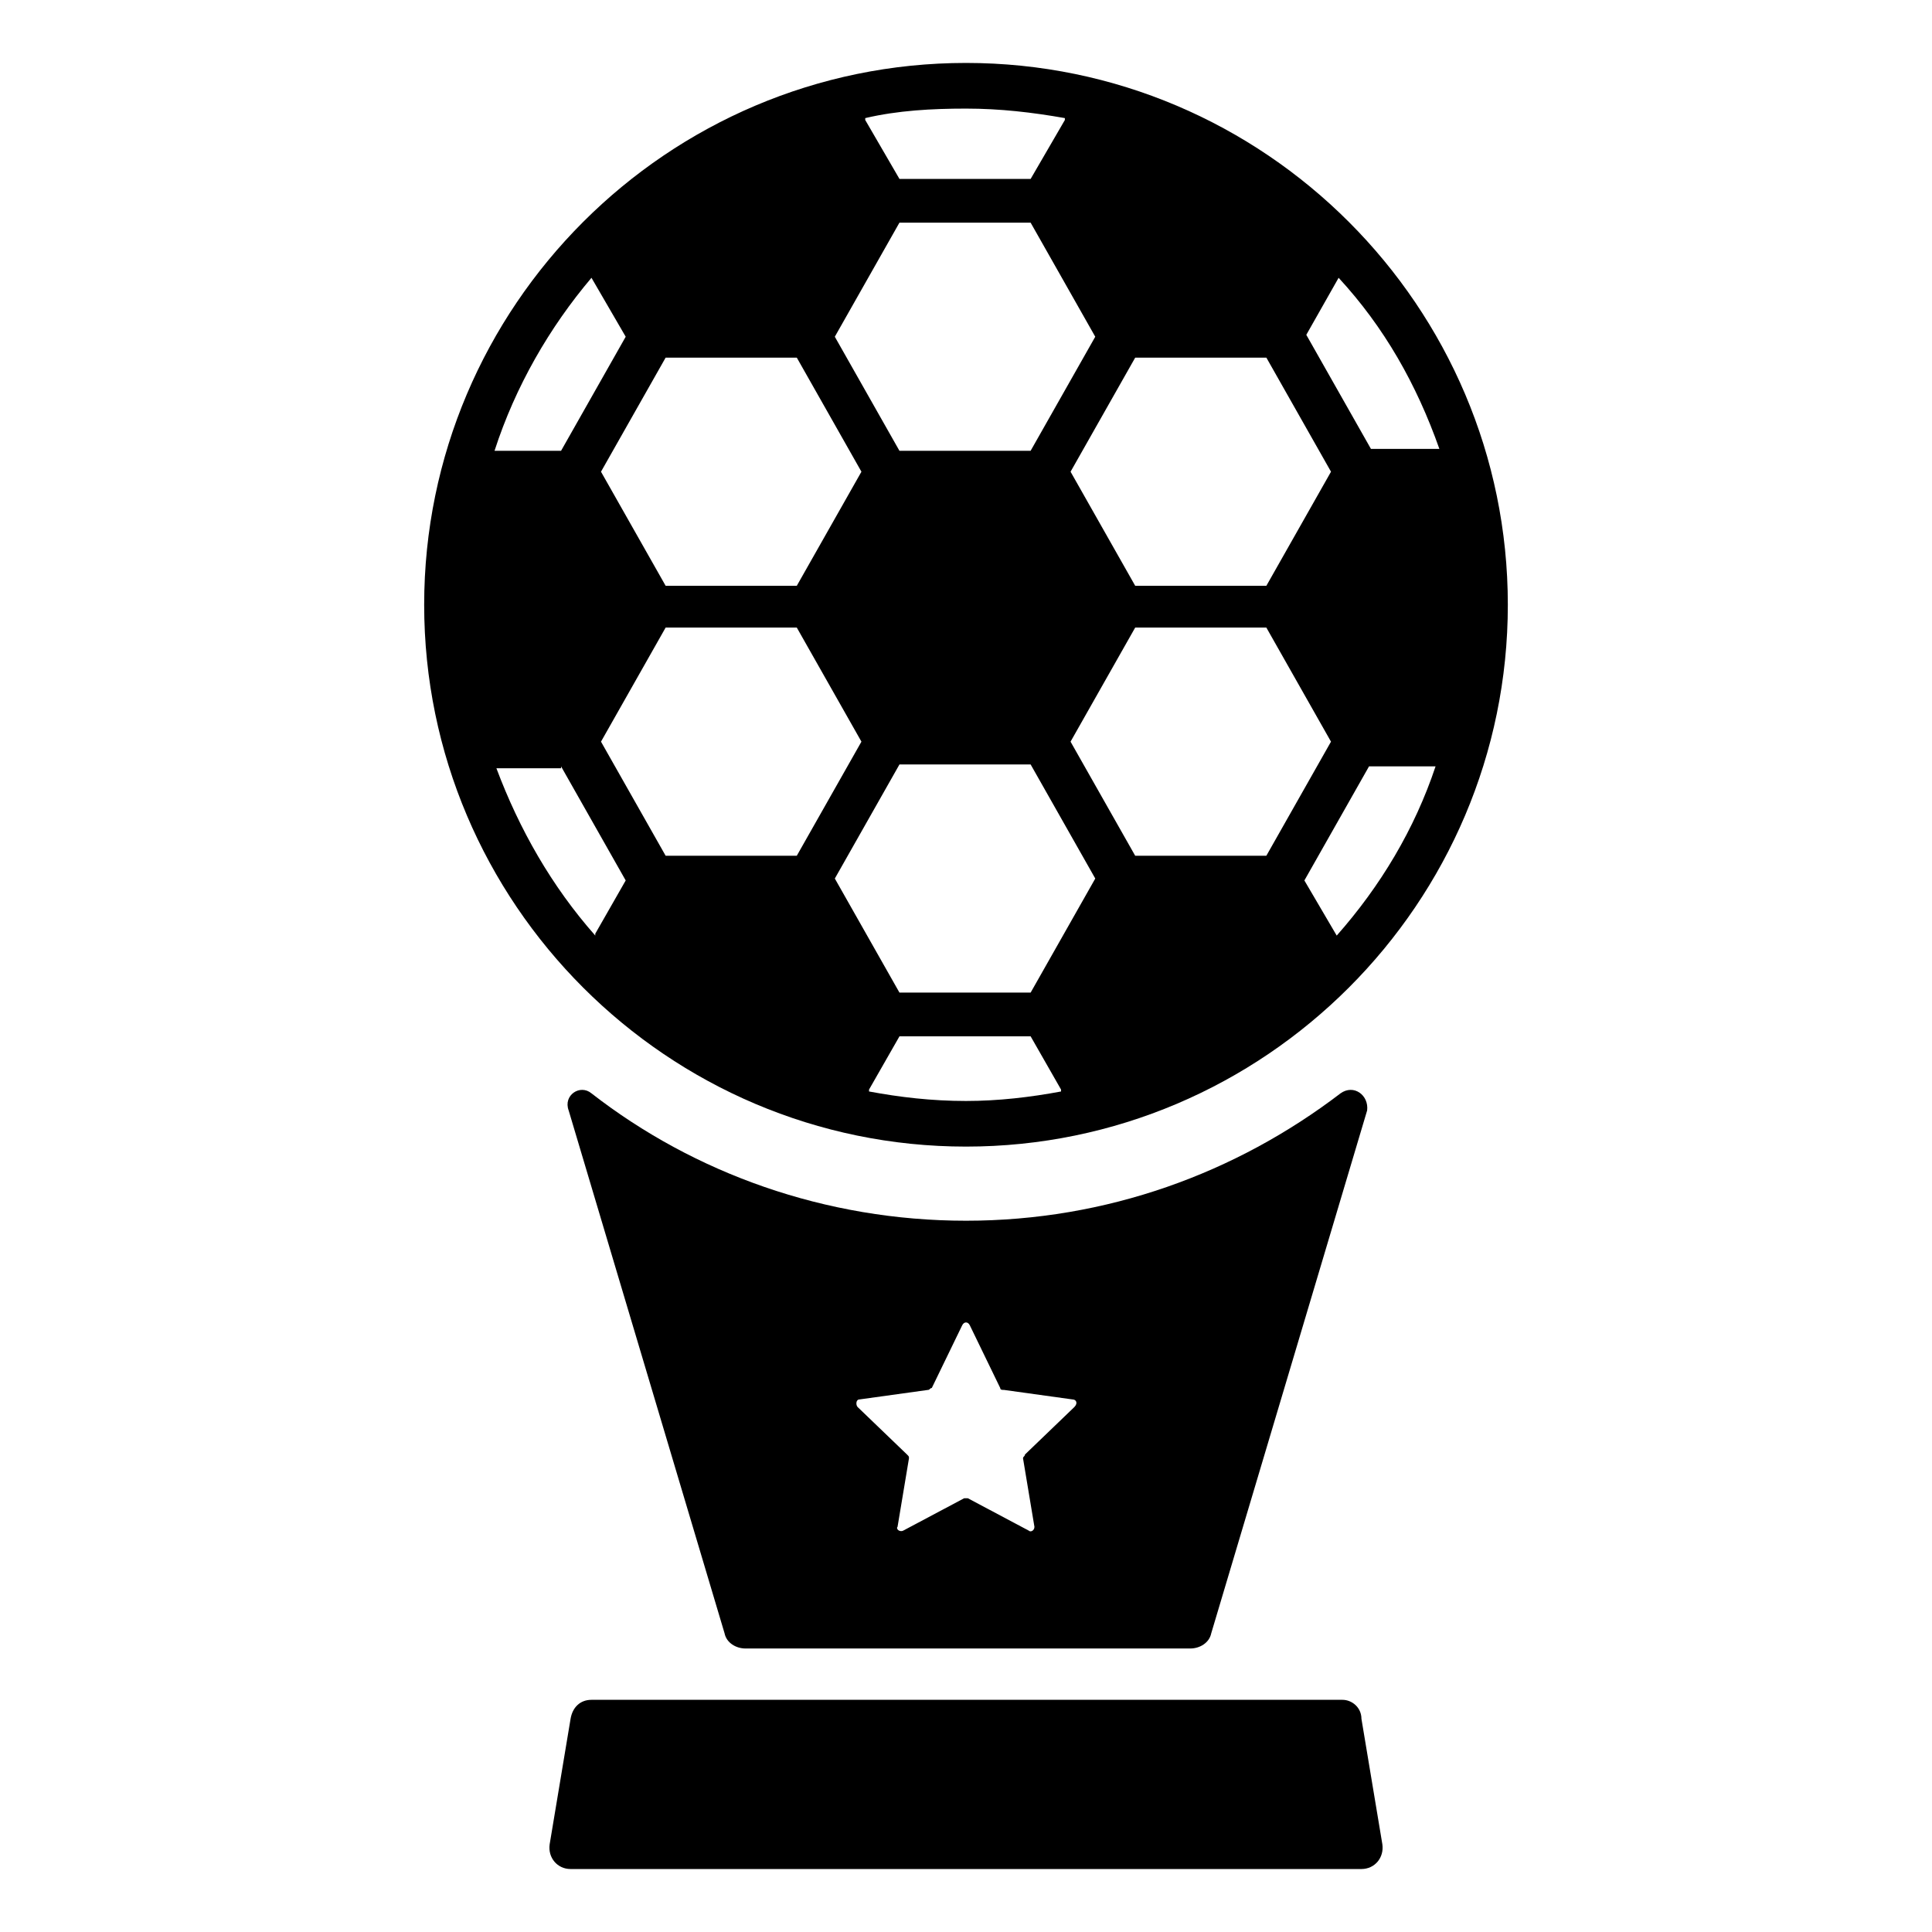
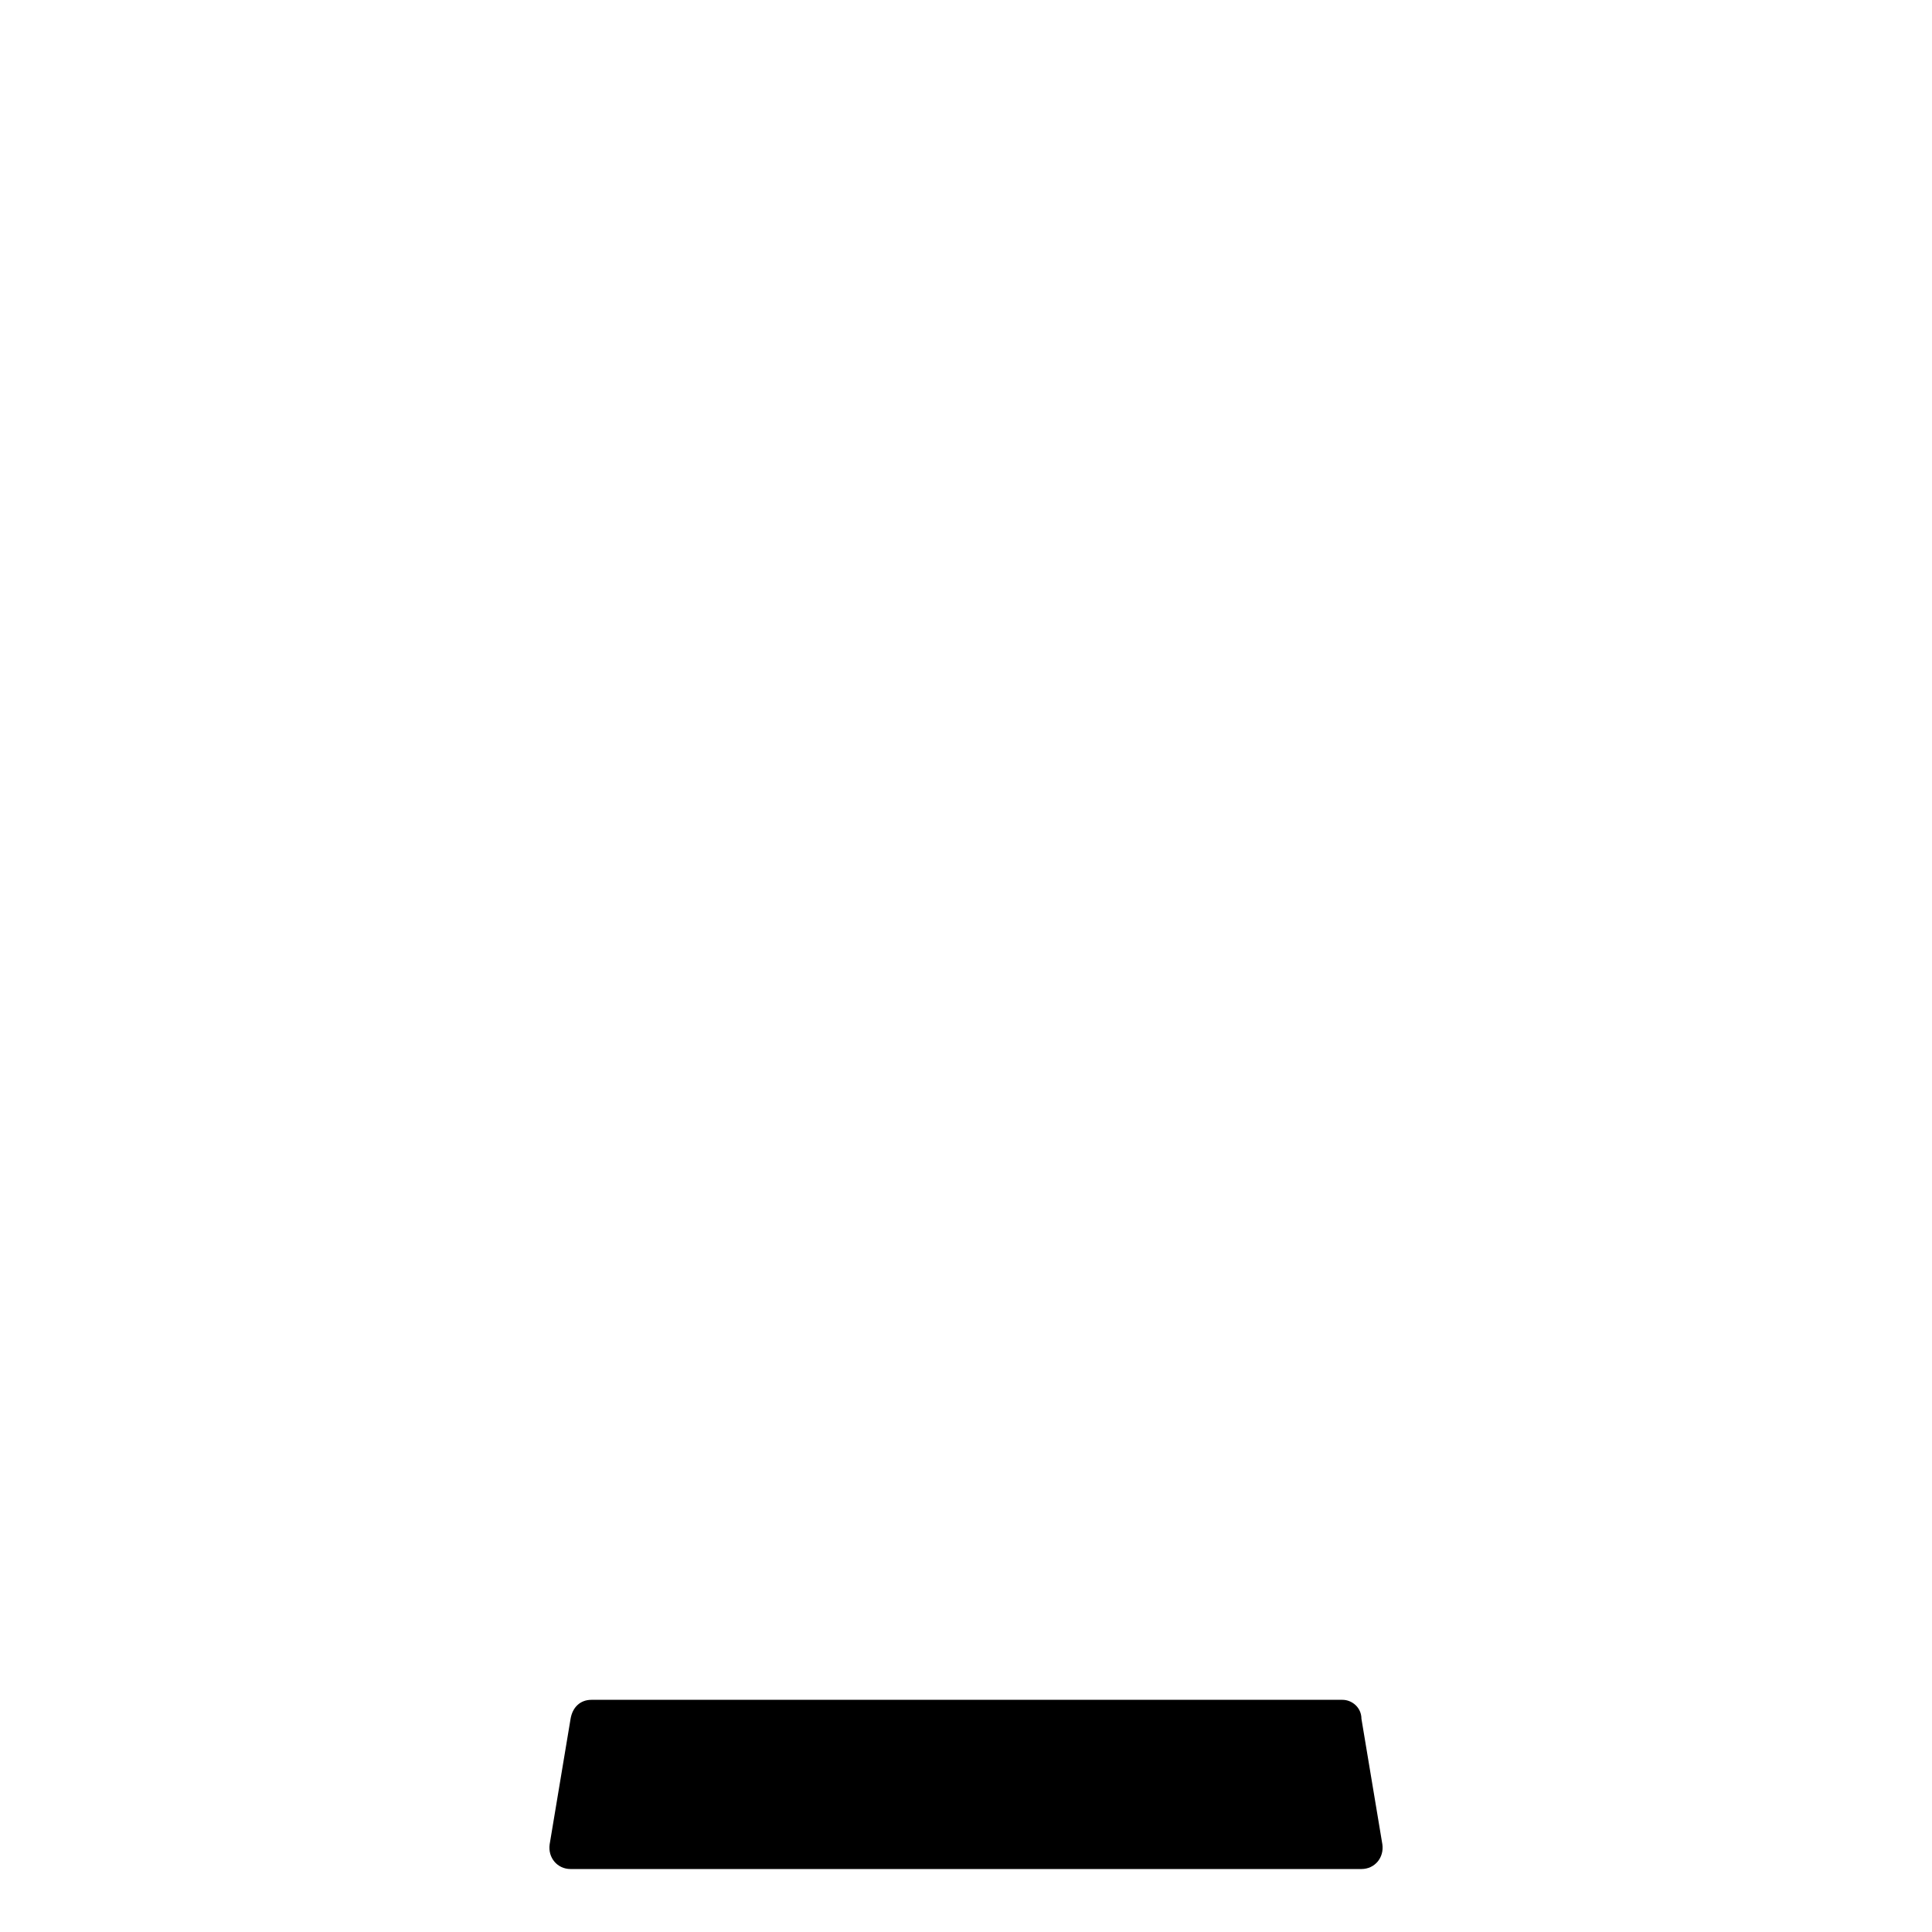
<svg xmlns="http://www.w3.org/2000/svg" fill="#000000" width="800px" height="800px" version="1.1" viewBox="144 144 512 512">
  <g>
-     <path d="m499.25 433.75c-27.711 21.16-61.969 33.754-99.25 33.754s-72.043-12.594-99.25-33.754c-3.023-2.519-7.559 0.504-6.047 4.535l41.312 138.55c0.504 2.519 3.023 4.031 5.543 4.031h117.89c2.519 0 5.039-1.512 5.543-4.031l41.312-138.55c0.5-4.031-3.527-7.055-7.055-4.535zm-70.535 83.129-13.098 12.594c0 0.504-0.504 0.504-0.504 1.008l3.023 18.137c0 1.008-1.008 1.512-1.512 1.008l-16.121-8.566h-1.008l-16.121 8.566c-1.008 0.504-2.016-0.504-1.512-1.008l3.023-18.137c0-0.504 0-0.504-0.504-1.008l-13.098-12.594c-0.504-0.504-0.504-2.016 0.504-2.016l18.137-2.519c0.504 0 0.504-0.504 1.008-0.504l8.062-16.625c0.504-1.008 1.512-1.008 2.016 0l8.062 16.625c0 0.504 0.504 0.504 1.008 0.504l18.137 2.519c1 0 1.504 1.008 0.496 2.016z" />
-     <path d="m400 447.86c79.098 0 143.59-64.488 143.59-143.59 0-79.098-64.488-143.59-143.59-143.59s-143.59 64.488-143.59 143.59c0 79.098 64.488 143.59 143.59 143.59zm-79.602-77.082-17.129-30.23 17.129-30.23h34.762l17.129 30.23-17.129 30.23zm79.602 64.992c-9.07 0-17.633-1.008-25.695-2.519v-0.504l8.062-14.105h34.762l8.062 14.105v0.504c-8.062 1.512-16.629 2.519-25.191 2.519zm17.129-28.719h-34.762l-17.129-30.23 17.129-30.23h34.762l17.129 30.23zm27.707-36.273-17.129-30.23 17.129-30.23h34.762l17.129 30.23-17.129 30.23zm53.406 21.16-8.566-14.609 17.129-30.23h17.633c-5.539 16.625-14.609 31.742-26.195 44.84zm0.504-174.32c12.09 13.098 20.656 28.215 26.703 45.344h-18.137l-17.129-30.23zm-19.145 21.16 17.129 30.23-17.129 30.23h-34.762l-17.129-30.23 17.129-30.23zm-79.602-66c9.07 0 17.633 1.008 26.199 2.519v0.504l-9.07 15.617h-34.762l-9.07-15.617v-0.504c8.566-2.016 17.633-2.519 26.703-2.519zm-17.637 30.227h34.762l17.129 30.23-17.129 30.23h-34.762l-17.129-30.23zm-61.965 35.773h34.762l17.129 30.23-17.129 30.23h-34.762l-17.129-30.23zm-19.652-21.16 9.07 15.617-17.129 30.23h-17.633c5.539-17.133 14.609-32.75 25.691-45.848zm-8.059 129.48 17.129 30.23-8.062 14.105v0.504c-11.586-13.098-20.152-28.215-26.199-44.336h17.133z" />
    <path d="m499.75 594.47h-199c-3.023 0-5.039 2.016-5.543 5.039l-5.543 33.25c-0.504 3.527 2.016 6.551 5.543 6.551h209.59c3.527 0 6.047-3.023 5.543-6.551l-5.543-33.25c-0.004-3.023-2.519-5.039-5.039-5.039z" />
  </g>
</svg>